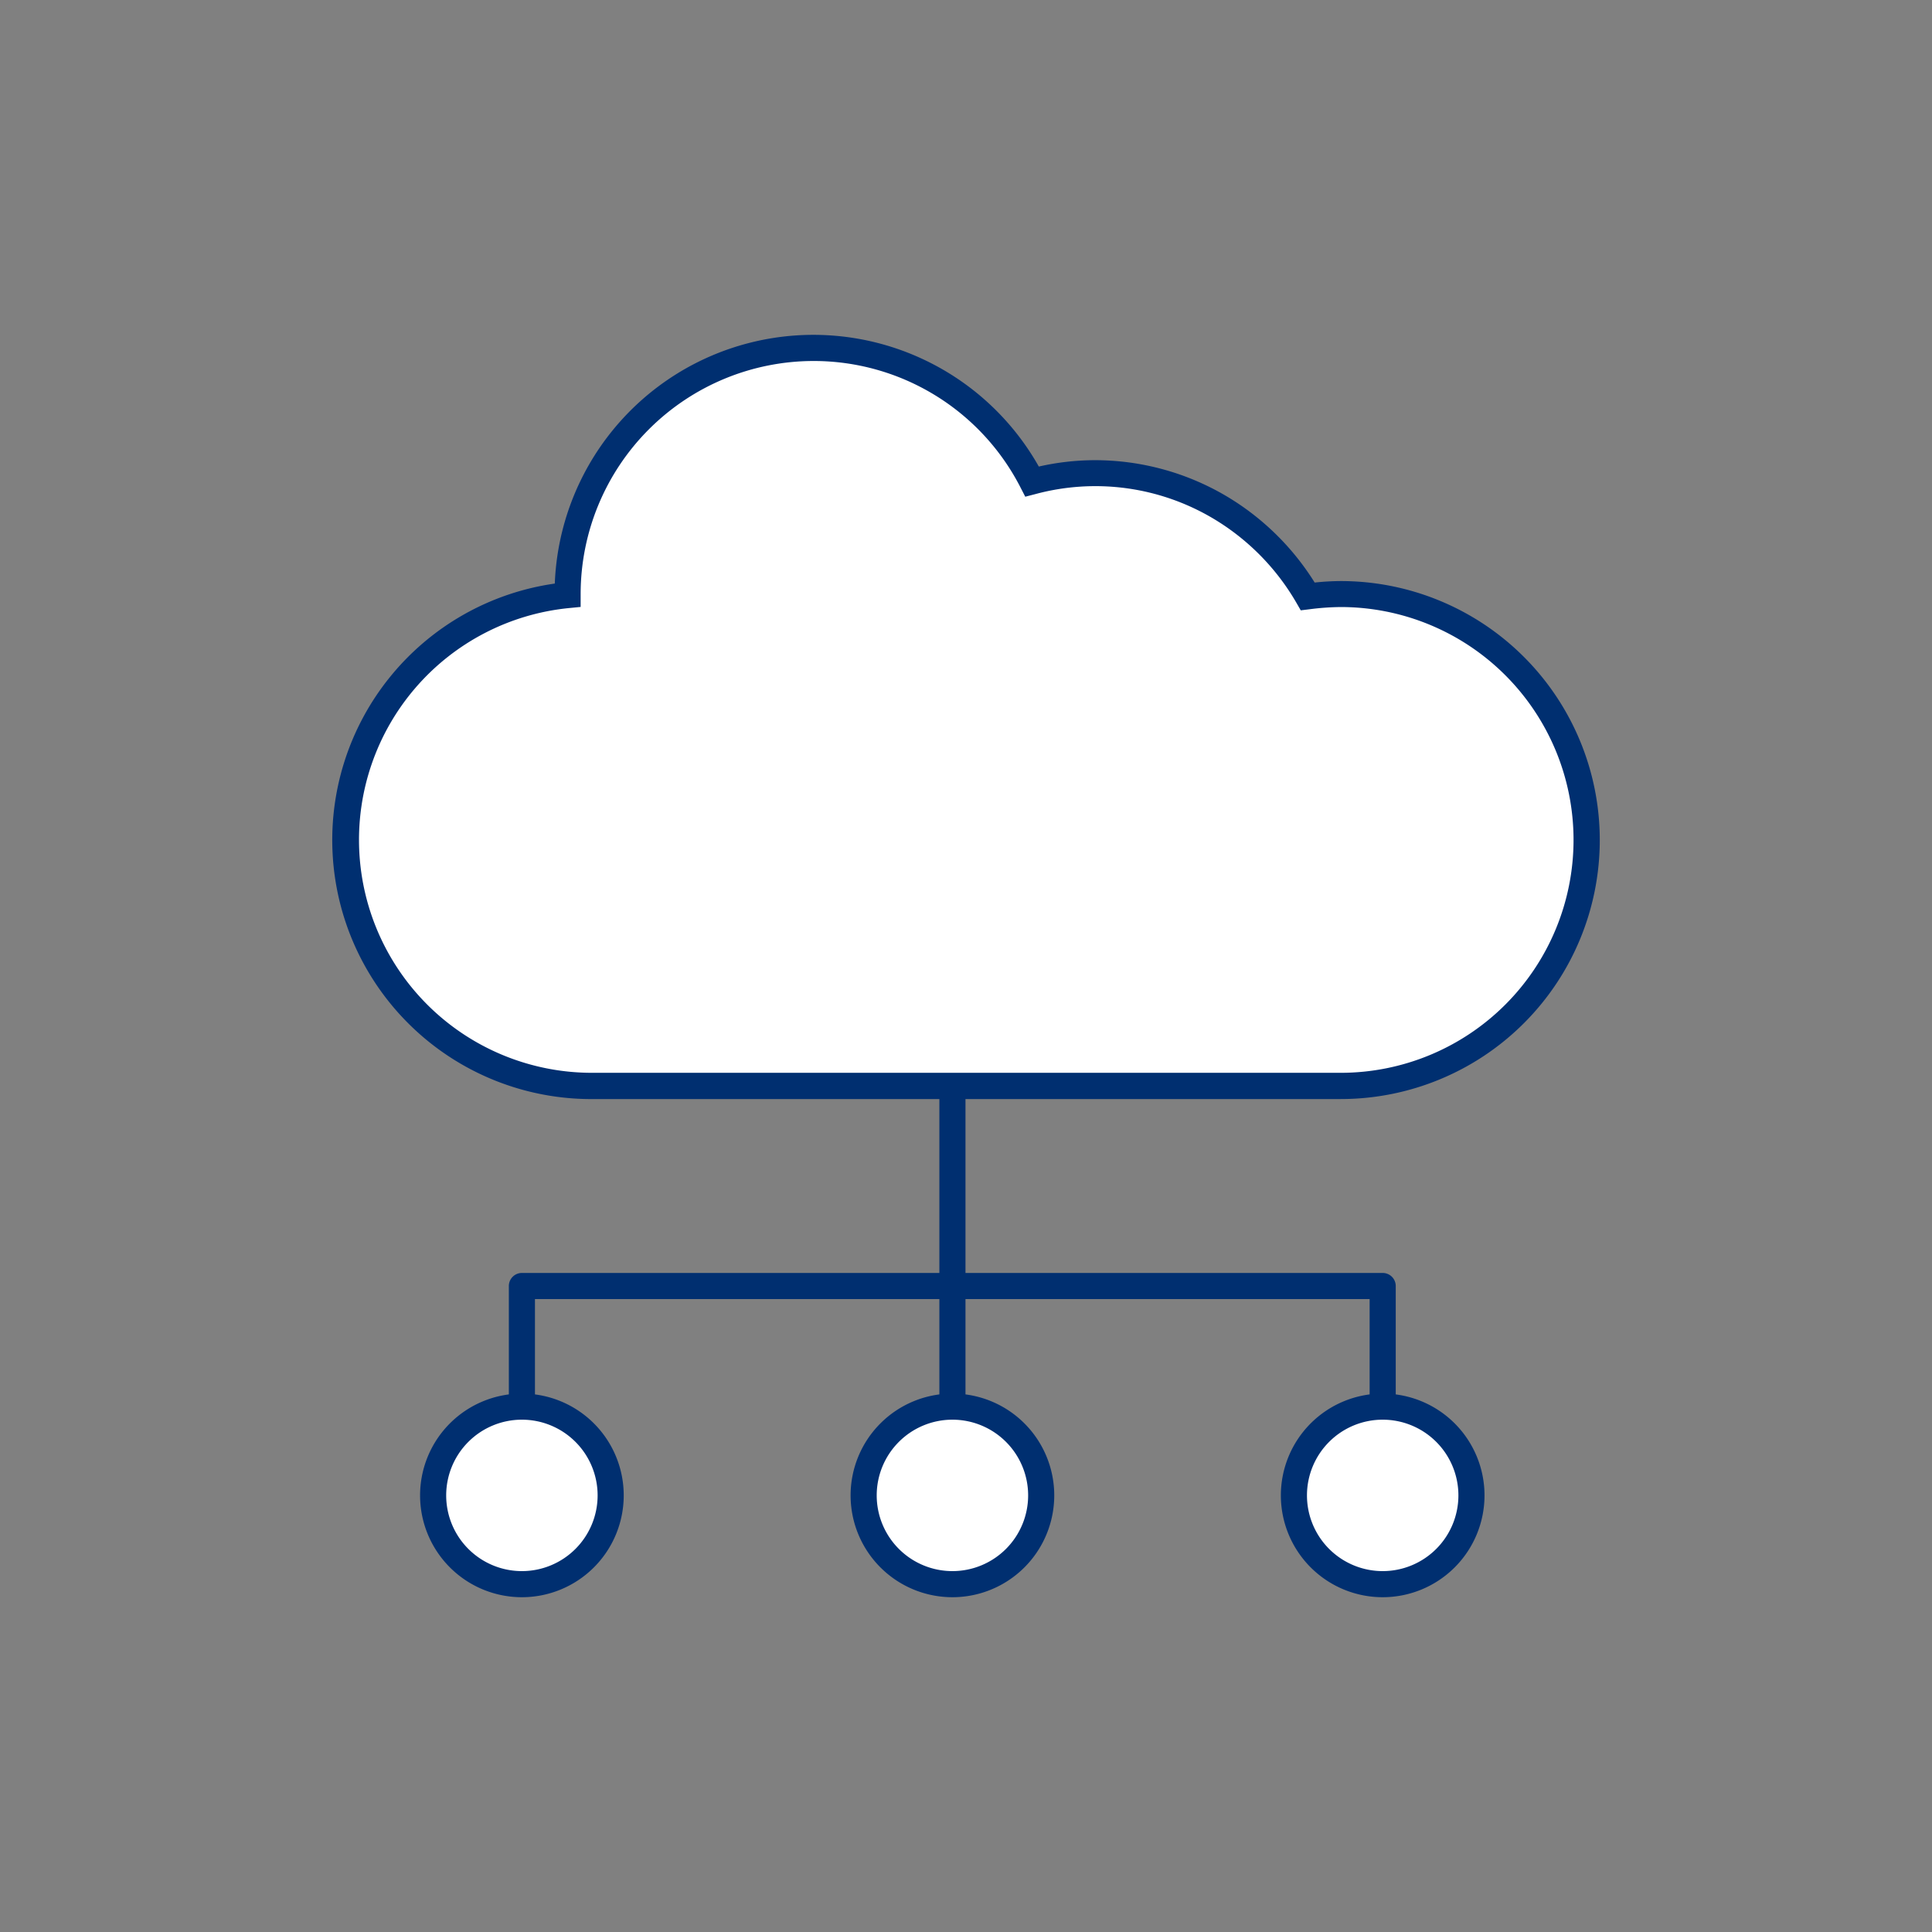
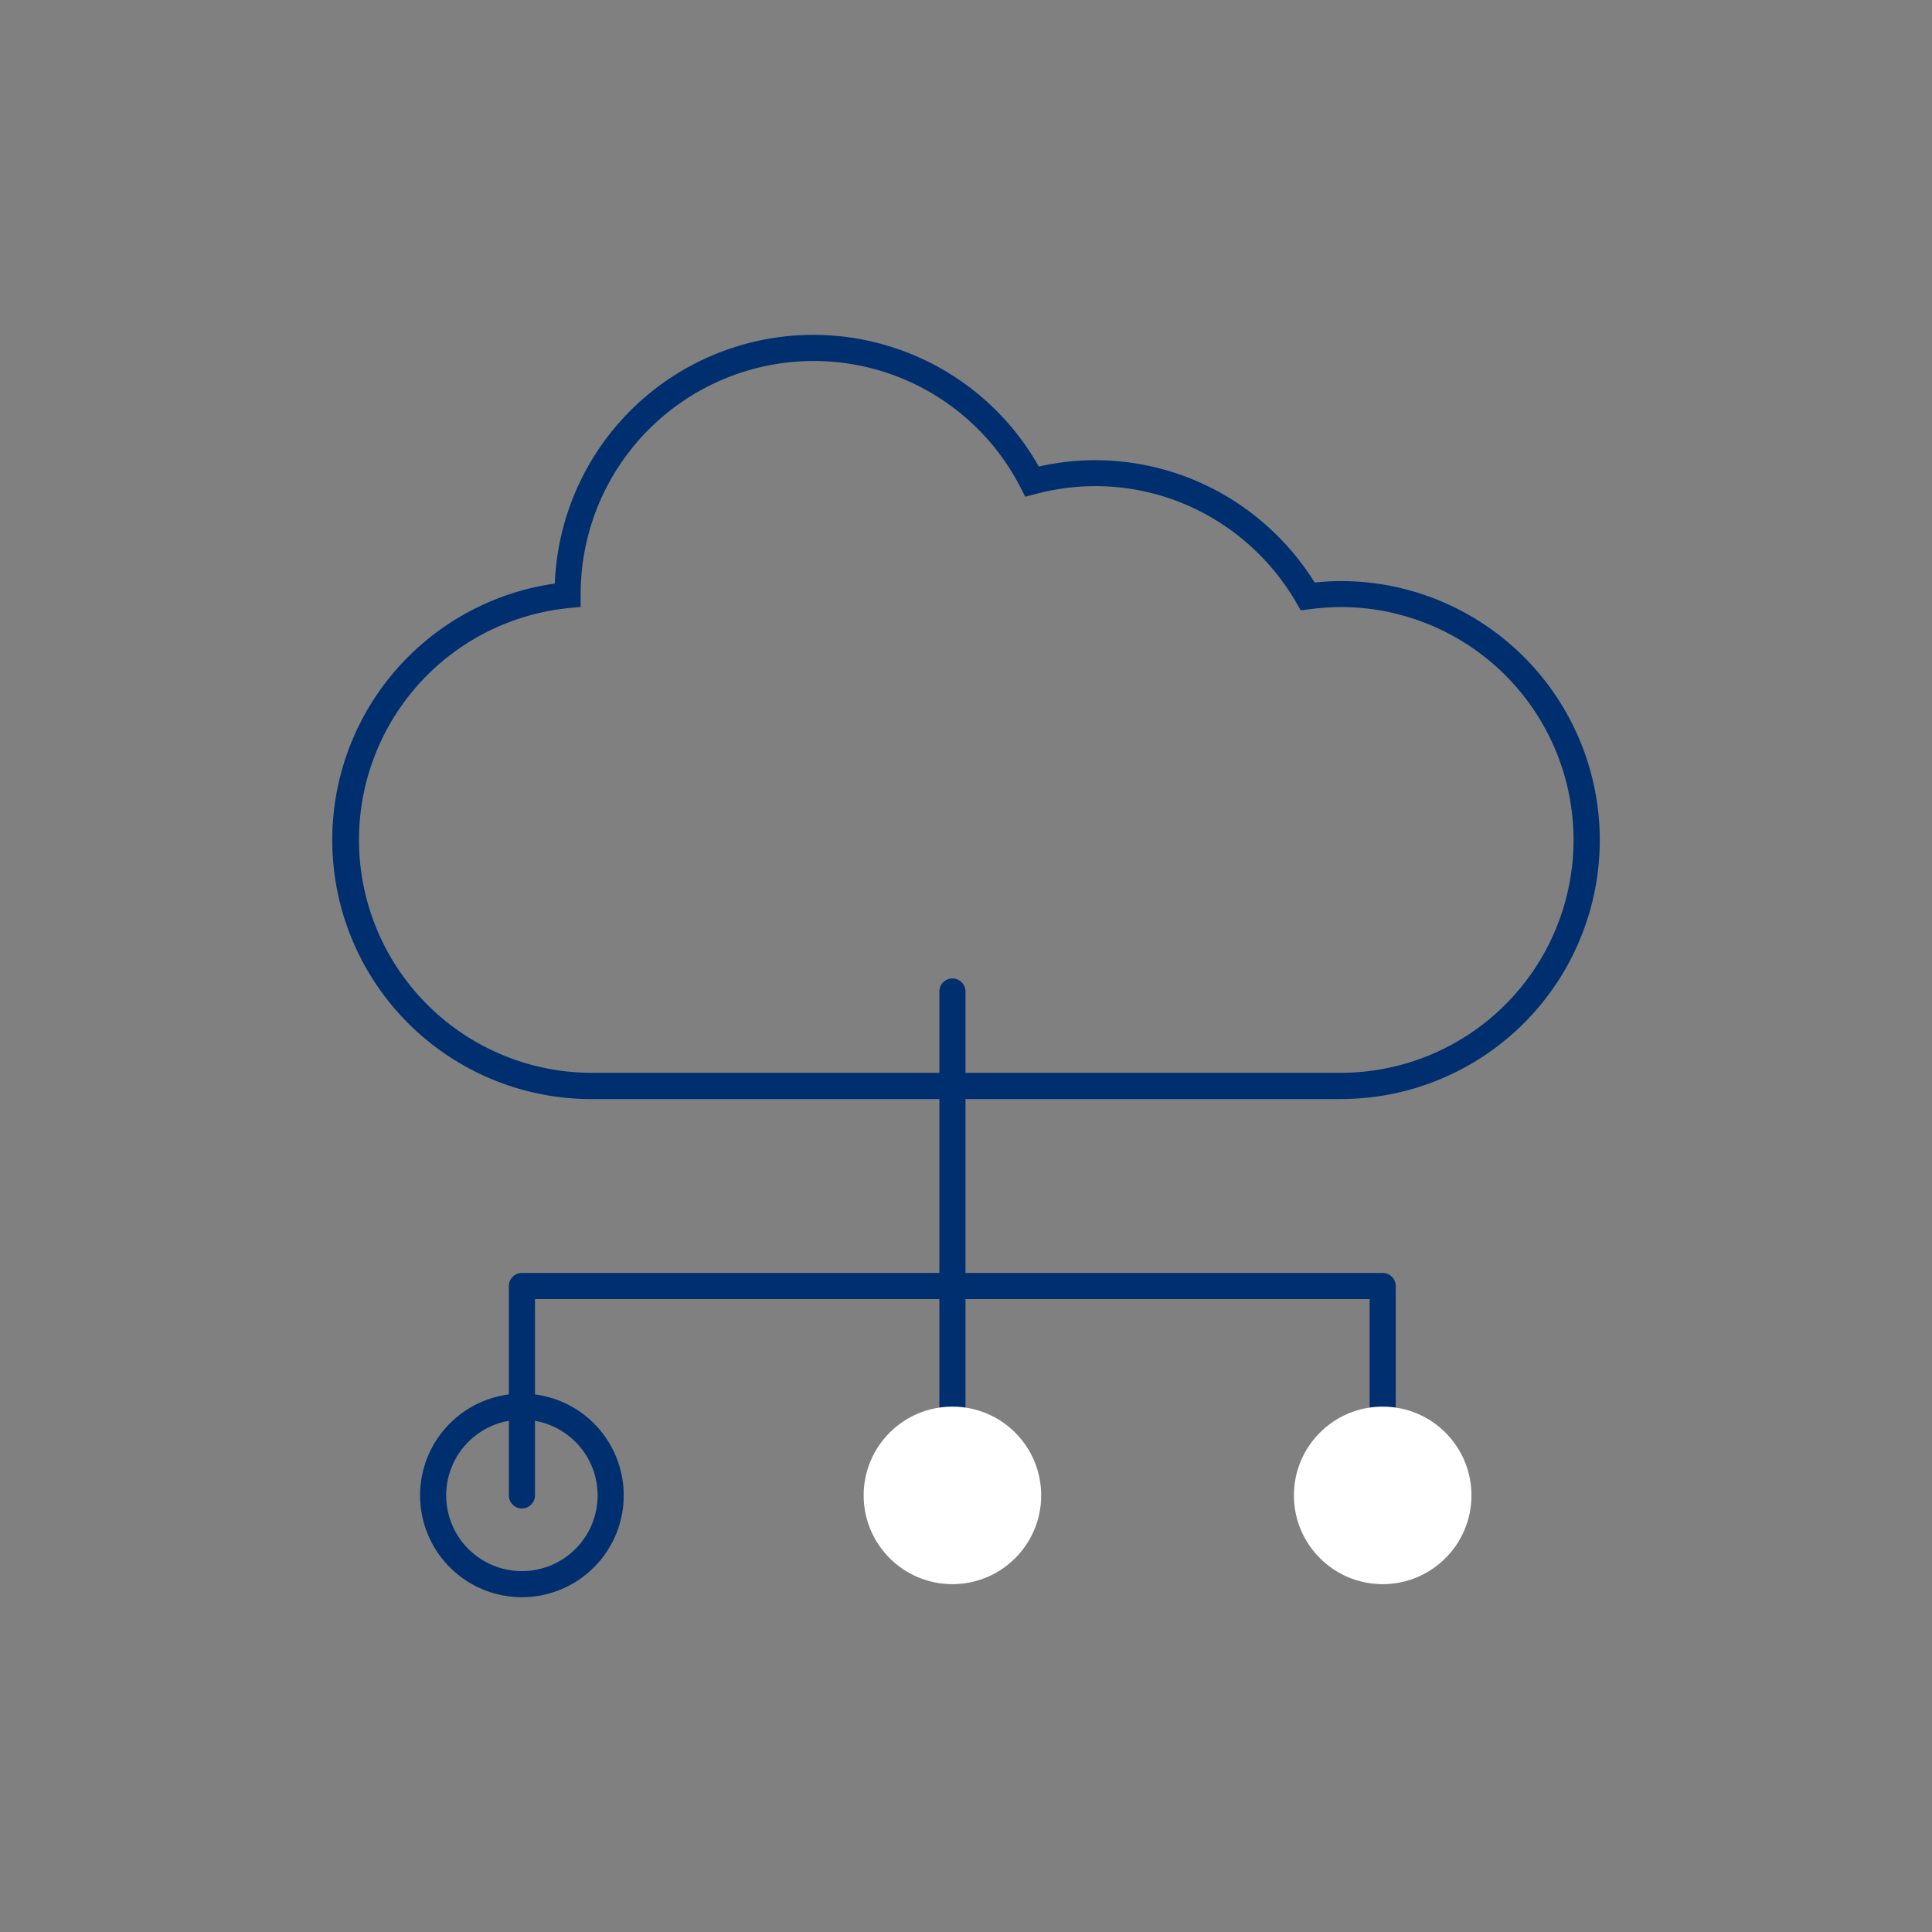
<svg xmlns="http://www.w3.org/2000/svg" viewBox="0 0 74 74">
  <rect x="0" y="0" width="74" height="74" fill="#808080" stroke="none" />
  <g id="グループ_69213" data-name="グループ 69213" transform="translate(-397.84 -192.363)">
    <rect id="長方形_3008" data-name="長方形 3008" width="74" height="74" transform="translate(397.84 192.363)" fill="none" />
    <g id="グループ_69211" data-name="グループ 69211">
      <path id="パス_4341" data-name="パス 4341" d="M450.8,250.14a.5.5,0,0,1-.5-.5v-7.52H418.33v7.52a.5.5,0,1,1-1,0v-8.02a.5.5,0,0,1,.5-.5H450.8a.5.5,0,0,1,.5.5v8.02A.5.5,0,0,1,450.8,250.14Z" fill="#002f70" />
-       <path id="線_556" data-name="線 556" d="M0,19.8a.5.5,0,0,1-.5-.5V0A.5.5,0,0,1,0-.5.5.5,0,0,1,.5,0V19.3A.5.5,0,0,1,0,19.8Z" transform="translate(434.32 230.34)" fill="#002f70" />
+       <path id="線_556" data-name="線 556" d="M0,19.8a.5.5,0,0,1-.5-.5V0A.5.5,0,0,1,0-.5.5.5,0,0,1,.5,0V19.3A.5.5,0,0,1,0,19.8" transform="translate(434.32 230.34)" fill="#002f70" />
    </g>
    <g id="グループ_69212" data-name="グループ 69212">
-       <circle id="楕円形_152" data-name="楕円形 152" cx="3.4" cy="3.4" r="3.4" transform="translate(414.43 246.24)" fill="#fff" />
      <path id="楕円形_152_-_アウトライン" data-name="楕円形 152 - アウトライン" d="M3.4-.5A3.9,3.9,0,1,1-.5,3.4,3.9,3.9,0,0,1,3.4-.5Zm0,6.8A2.9,2.9,0,1,0,.5,3.4,2.9,2.9,0,0,0,3.4,6.3Z" transform="translate(414.43 246.24)" fill="#002f70" />
      <circle id="楕円形_153" data-name="楕円形 153" cx="3.4" cy="3.4" r="3.4" transform="translate(430.92 246.24)" fill="#fff" />
-       <path id="楕円形_153_-_アウトライン" data-name="楕円形 153 - アウトライン" d="M3.4-.5A3.9,3.9,0,1,1-.5,3.4,3.9,3.9,0,0,1,3.4-.5Zm0,6.8A2.9,2.9,0,1,0,.5,3.4,2.9,2.9,0,0,0,3.4,6.3Z" transform="translate(430.92 246.24)" fill="#002f70" />
      <circle id="楕円形_154" data-name="楕円形 154" cx="3.4" cy="3.4" r="3.4" transform="translate(447.4 246.24)" fill="#fff" />
-       <path id="楕円形_154_-_アウトライン" data-name="楕円形 154 - アウトライン" d="M3.4-.5A3.9,3.9,0,1,1-.5,3.4,3.9,3.9,0,0,1,3.4-.5Zm0,6.8A2.9,2.9,0,1,0,.5,3.4,2.9,2.9,0,0,0,3.4,6.3Z" transform="translate(447.4 246.24)" fill="#002f70" />
    </g>
-     <path id="パス_4342" data-name="パス 4342" d="M449.19,233.96a9.42,9.42,0,1,0,0-18.84,10.377,10.377,0,0,0-1.26.09,9.414,9.414,0,0,0-8.16-4.72,9.515,9.515,0,0,0-2.4.32,9.413,9.413,0,0,0-17.79,4.3v.05a9.422,9.422,0,0,0,.91,18.8h28.7Z" fill="#fff" />
    <path id="パス_4342_-_アウトライン" data-name="パス 4342 - アウトライン" d="M449.19,234.46h-28.7a9.922,9.922,0,0,1-1.4-19.745,9.912,9.912,0,0,1,18.539-4.482,9.734,9.734,0,0,1,2.143-.244,9.894,9.894,0,0,1,5.032,1.372,10,10,0,0,1,3.391,3.315,9.786,9.786,0,0,1,1-.057,9.92,9.92,0,1,1,0,19.84ZM429,206.19a8.93,8.93,0,0,0-8.92,8.92v.5l-.452.044a8.922,8.922,0,0,0,.862,17.8h28.7a8.92,8.92,0,1,0,0-17.84,9.911,9.911,0,0,0-1.2.086l-.328.04-.165-.286a9,9,0,0,0-3.2-3.237,8.83,8.83,0,0,0-6.8-.929l-.387.1-.183-.355A8.9,8.9,0,0,0,429,206.19Z" fill="#002f70" />
  </g>
</svg>